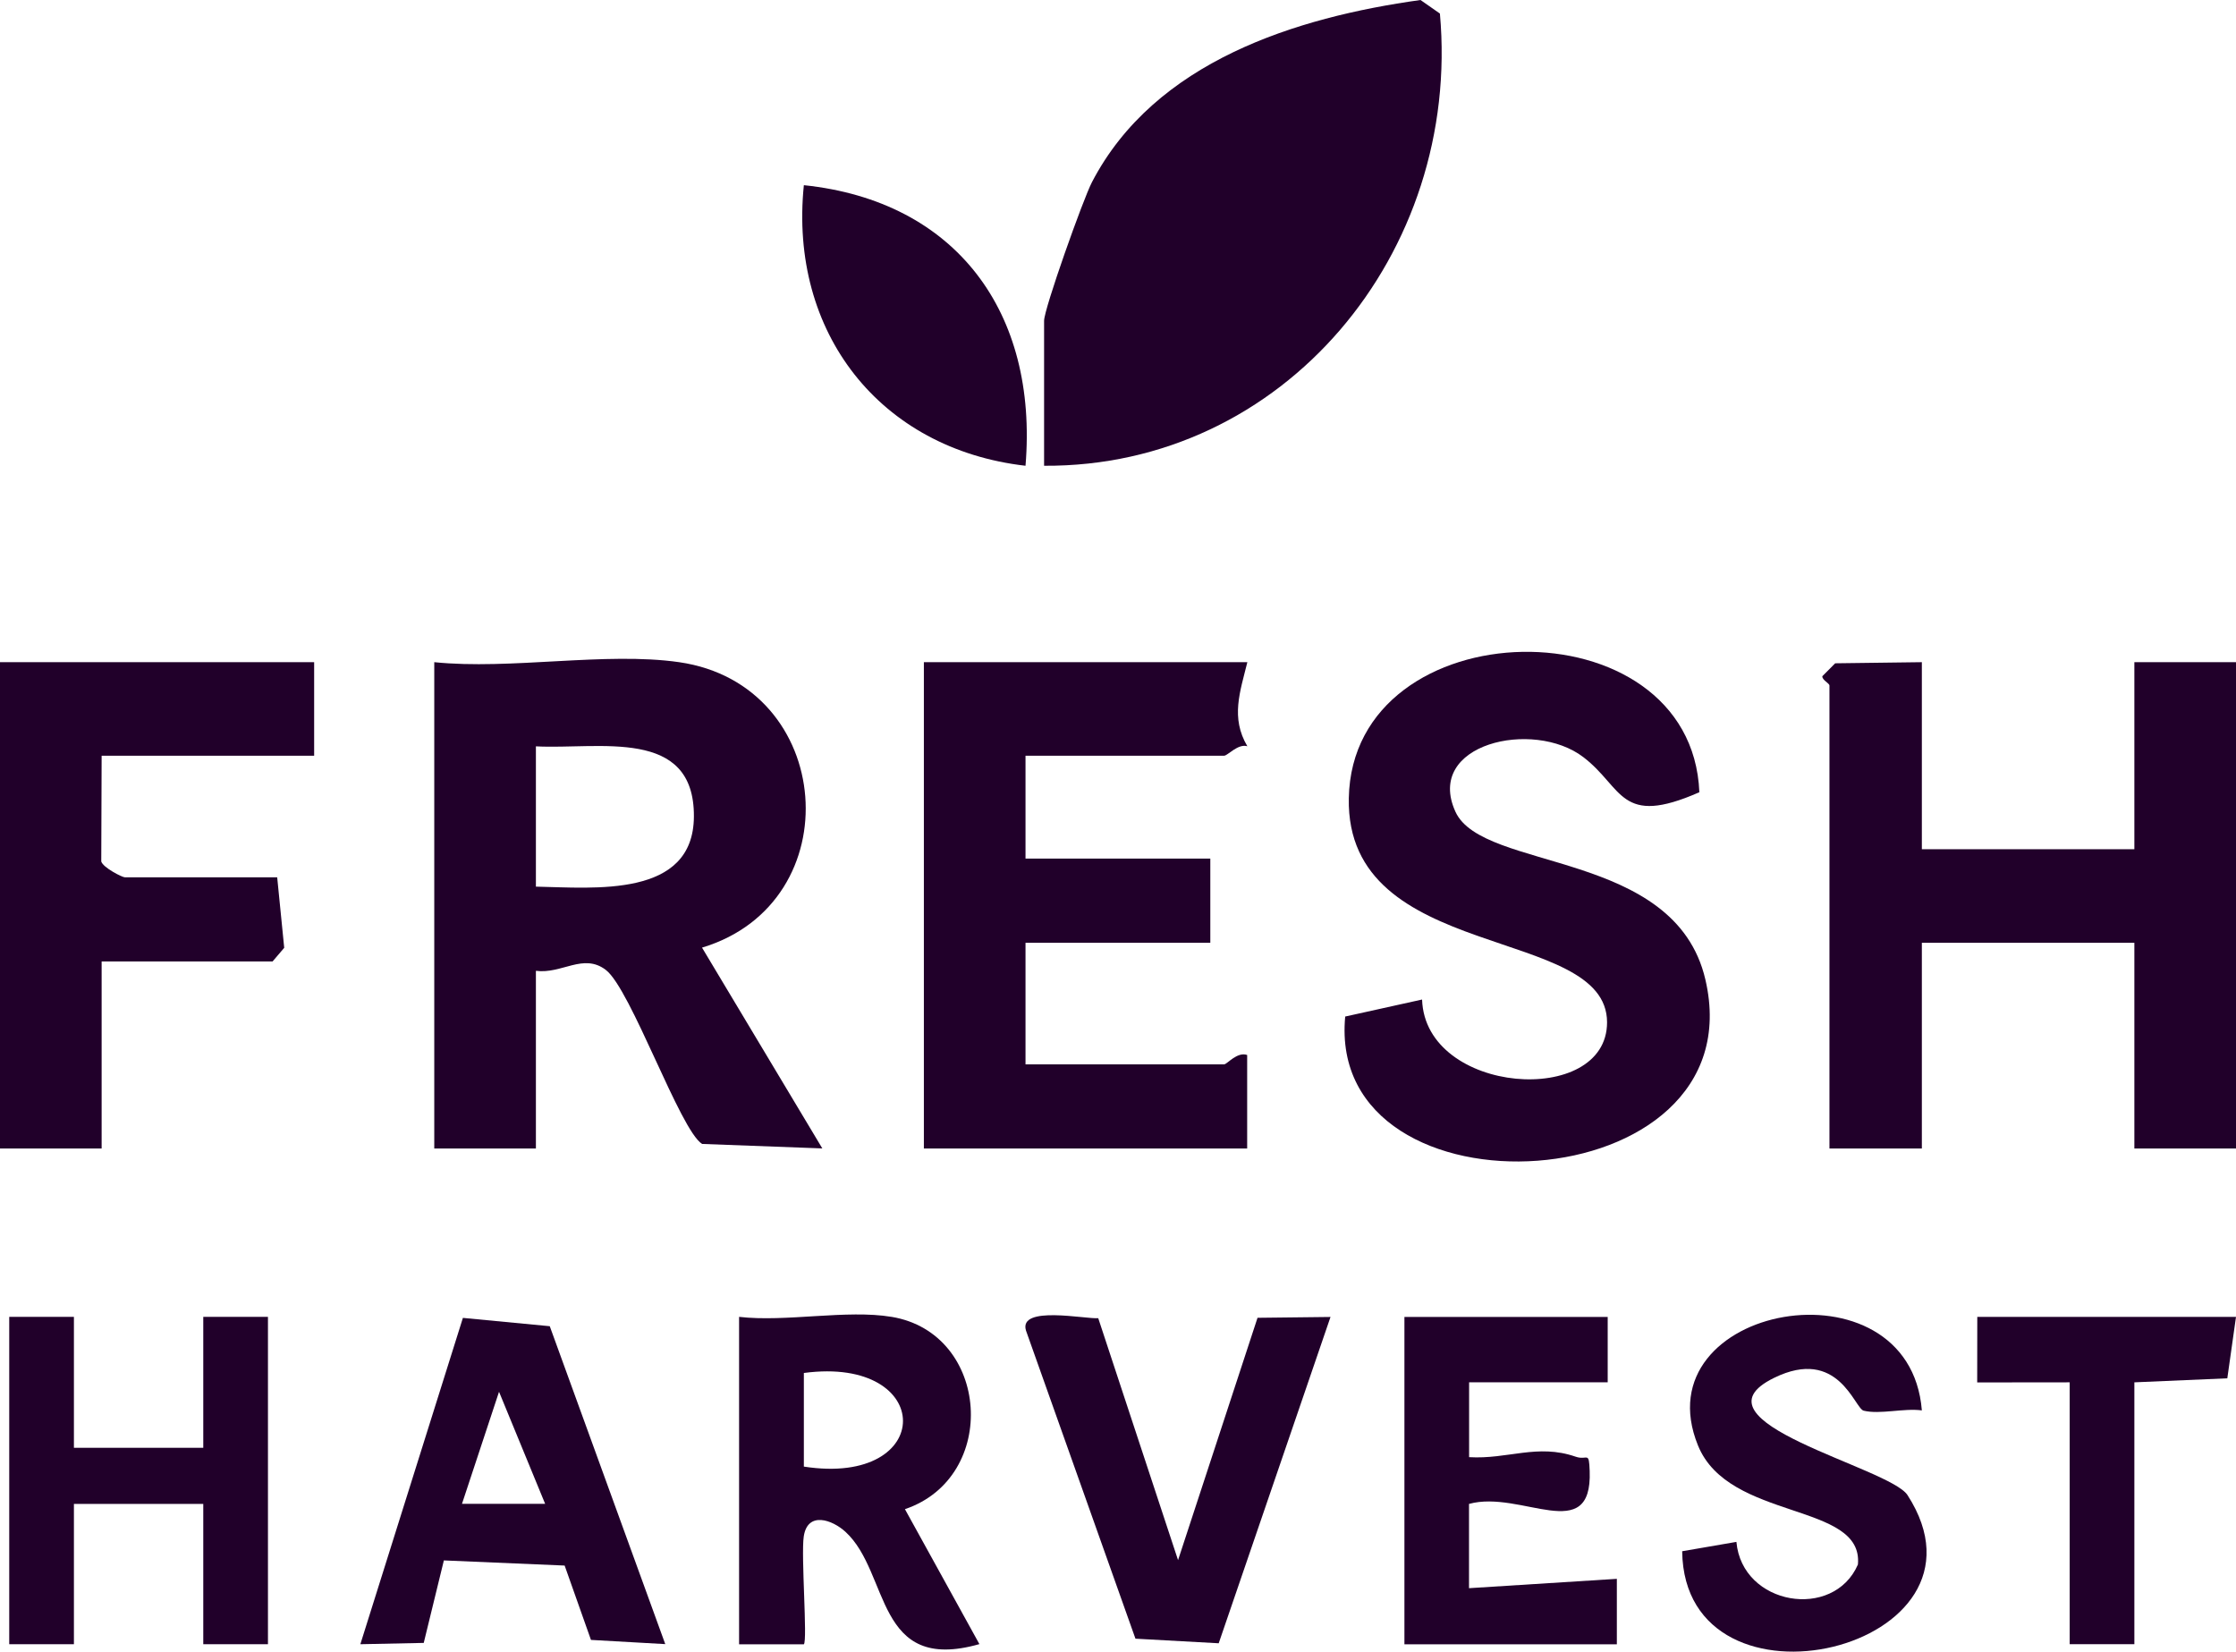
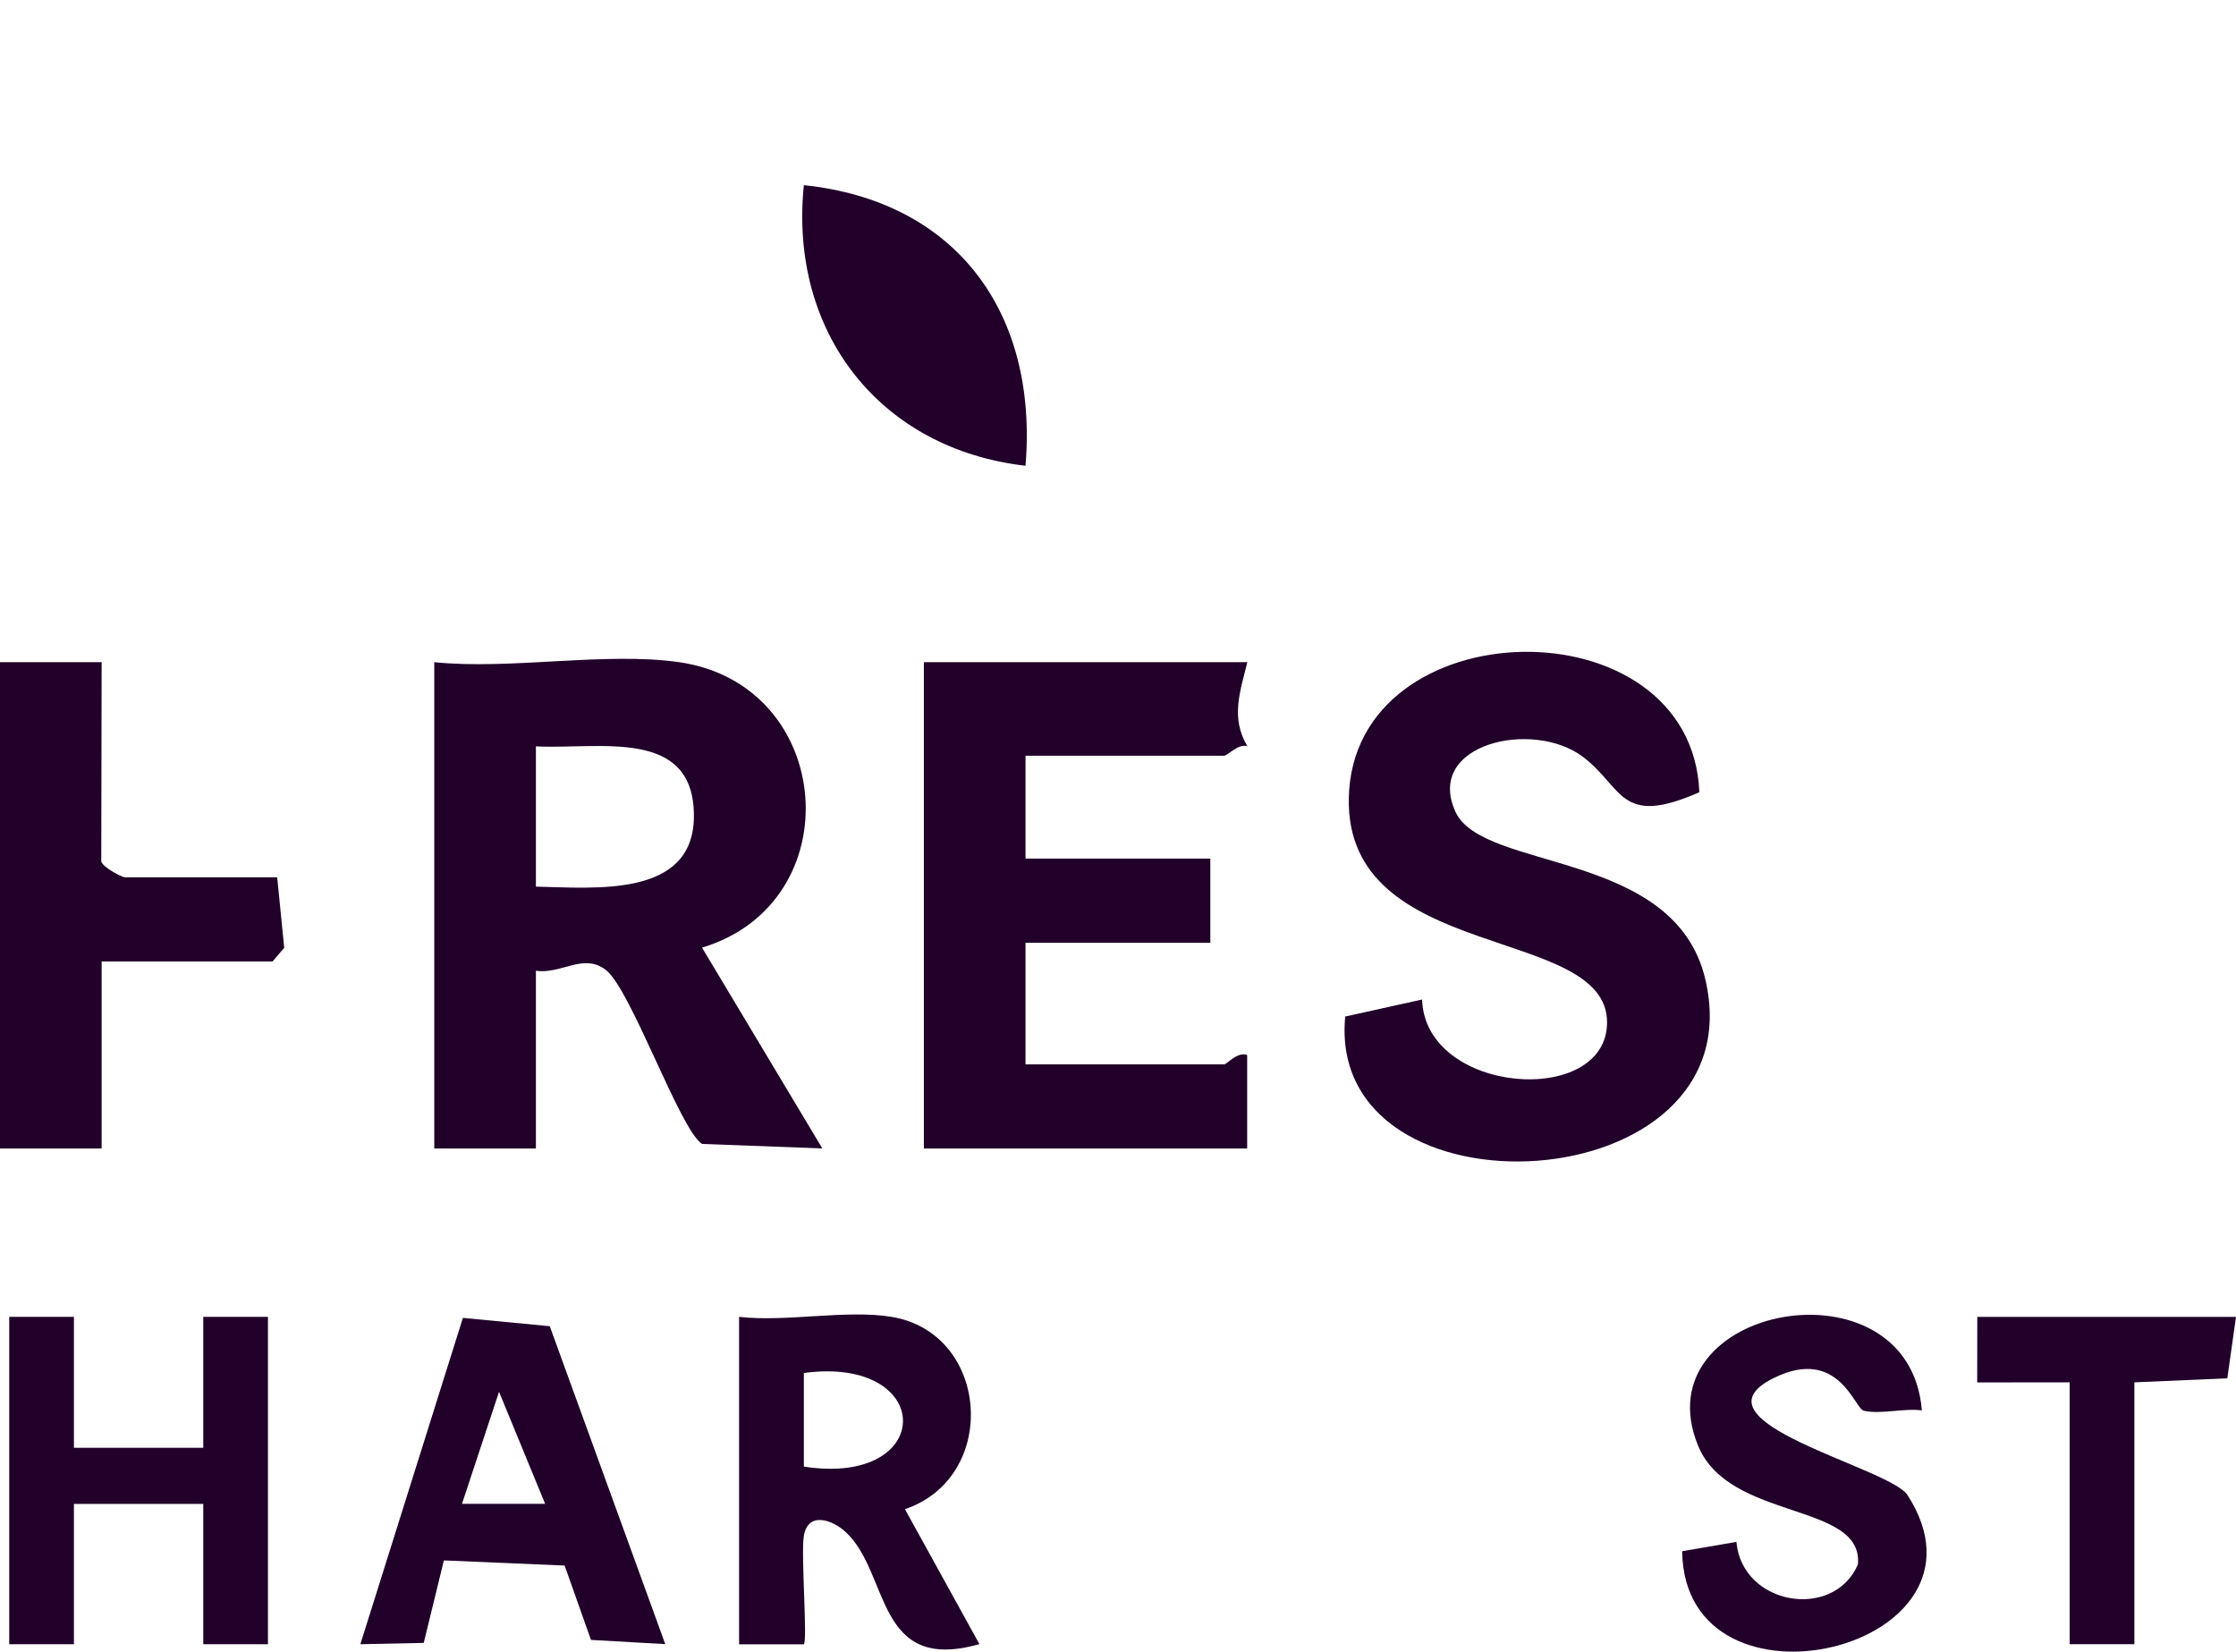
<svg xmlns="http://www.w3.org/2000/svg" width="176" height="130" viewBox="0 0 176 130" fill="none">
  <path d="M53.455 52.12C65.753 53.894 67.033 71.046 55.258 74.587L64.727 90.392L55.266 90.039C53.527 88.971 49.658 77.841 47.68 76.339C45.913 74.992 44.218 76.685 42.182 76.413V90.4H34.182V52.12C40.175 52.738 47.666 51.288 53.455 52.12ZM42.182 69.787C46.778 69.876 54.582 70.7 54.618 64.273C54.662 57.206 47.164 59.003 42.182 58.745V69.787Z" fill="#21002A" />
-   <path d="M82.182 36.66V25.25C82.182 24.308 85.258 15.665 85.949 14.34C90.894 4.829 102.022 1.362 111.811 0L113.338 1.067C115.033 19.898 101.076 36.778 82.174 36.66H82.182Z" fill="#21002A" />
-   <path d="M151.273 52.12V66.843H168V52.12H176V90.4H168V74.204H151.273V90.4H144V53.96C144 53.776 143.411 53.526 143.44 53.224L144.451 52.208L151.273 52.12Z" fill="#21002A" />
  <path d="M133.753 62.359C127.476 65.12 127.789 62.006 124.625 59.592C120.684 56.581 112.124 58.539 114.56 63.891C116.713 68.624 131.84 66.821 134.233 77.097C138.349 94.743 104.327 96.517 105.884 80.012L111.935 78.673C112.182 86.174 126.502 87.19 126.495 80.462C126.48 72.754 105.927 75.853 106.167 62.831C106.444 47.798 133.149 47.291 133.76 62.359H133.753Z" fill="#21002A" />
  <path d="M98.182 52.12C97.607 54.453 96.851 56.485 98.182 58.738C97.455 58.509 96.626 59.481 96.356 59.481H80.72V67.579H95.266V74.204H80.72V83.774H96.356C96.582 83.774 97.382 82.758 98.167 83.038V90.4H72.72V52.12H98.182Z" fill="#21002A" />
-   <path d="M24.727 52.12V59.481H8L7.971 67.807C8.116 68.293 9.615 69.051 9.818 69.051H21.818L22.371 74.602L21.454 75.677H8V90.4H0V52.12H24.727Z" fill="#21002A" />
+   <path d="M24.727 52.12H8L7.971 67.807C8.116 68.293 9.615 69.051 9.818 69.051H21.818L22.371 74.602L21.454 75.677H8V90.4H0V52.12H24.727Z" fill="#21002A" />
  <path d="M70.182 103.65C77.92 104.939 78.676 116.268 71.229 118.786L77.091 129.408C68.851 131.749 70.073 123.806 66.553 120.574C65.513 119.617 63.571 118.925 63.266 120.928C63.04 122.422 63.571 129.121 63.273 129.423H58.175V103.65C61.862 104.077 66.654 103.061 70.174 103.65H70.182ZM63.273 115.436C73.695 117.048 73.658 106.683 63.273 108.067V115.436Z" fill="#21002A" />
  <path d="M5.818 103.65V113.956H16V103.65H21.091V129.416H16V118.373H5.818V129.416H0.727V103.65H5.818Z" fill="#21002A" />
  <path d="M52.364 129.408L46.516 129.077L44.444 123.225L34.938 122.82L33.353 129.313L28.364 129.416L36.436 103.731L43.273 104.386L52.364 129.408ZM42.909 118.366L39.28 109.547L36.364 118.366H42.909Z" fill="#21002A" />
  <path d="M151.273 111.012C149.862 110.82 147.971 111.35 146.691 111.034C145.971 110.857 144.705 105.969 139.644 108.45C132.589 111.903 148.727 115.48 150.145 117.681C157.978 129.843 132.582 135.879 132.407 122.098L136.676 121.362C137.12 126.368 144.32 127.561 146.24 123.144C146.698 118.189 136.08 119.757 133.651 113.772C129.149 102.686 150.291 98.814 151.273 111.012Z" fill="#21002A" />
-   <path d="M126.545 103.65V108.803H115.636V114.693C118.676 114.877 121.004 113.61 124.022 114.656C124.953 114.98 125.069 114.155 125.127 115.782C125.345 121.723 119.716 117.24 115.629 118.373V125.006L127.265 124.27V129.423H110.545V103.658H126.545V103.65Z" fill="#21002A" />
-   <path d="M86.444 103.753L92.727 122.798L98.982 103.724L104.727 103.658L95.927 129.342L89.374 128.981L80.756 104.725C80.153 102.715 85.505 103.849 86.451 103.753H86.444Z" fill="#21002A" />
  <path d="M80.72 36.66C69.273 35.343 62.087 26.178 63.273 14.576C75.236 15.82 81.724 24.565 80.72 36.66Z" fill="#21002A" />
  <path d="M176 103.65L175.316 108.487L168 108.803V129.416H162.909V108.803L155.629 108.811L155.636 103.65H176Z" fill="#21002A" />
</svg>